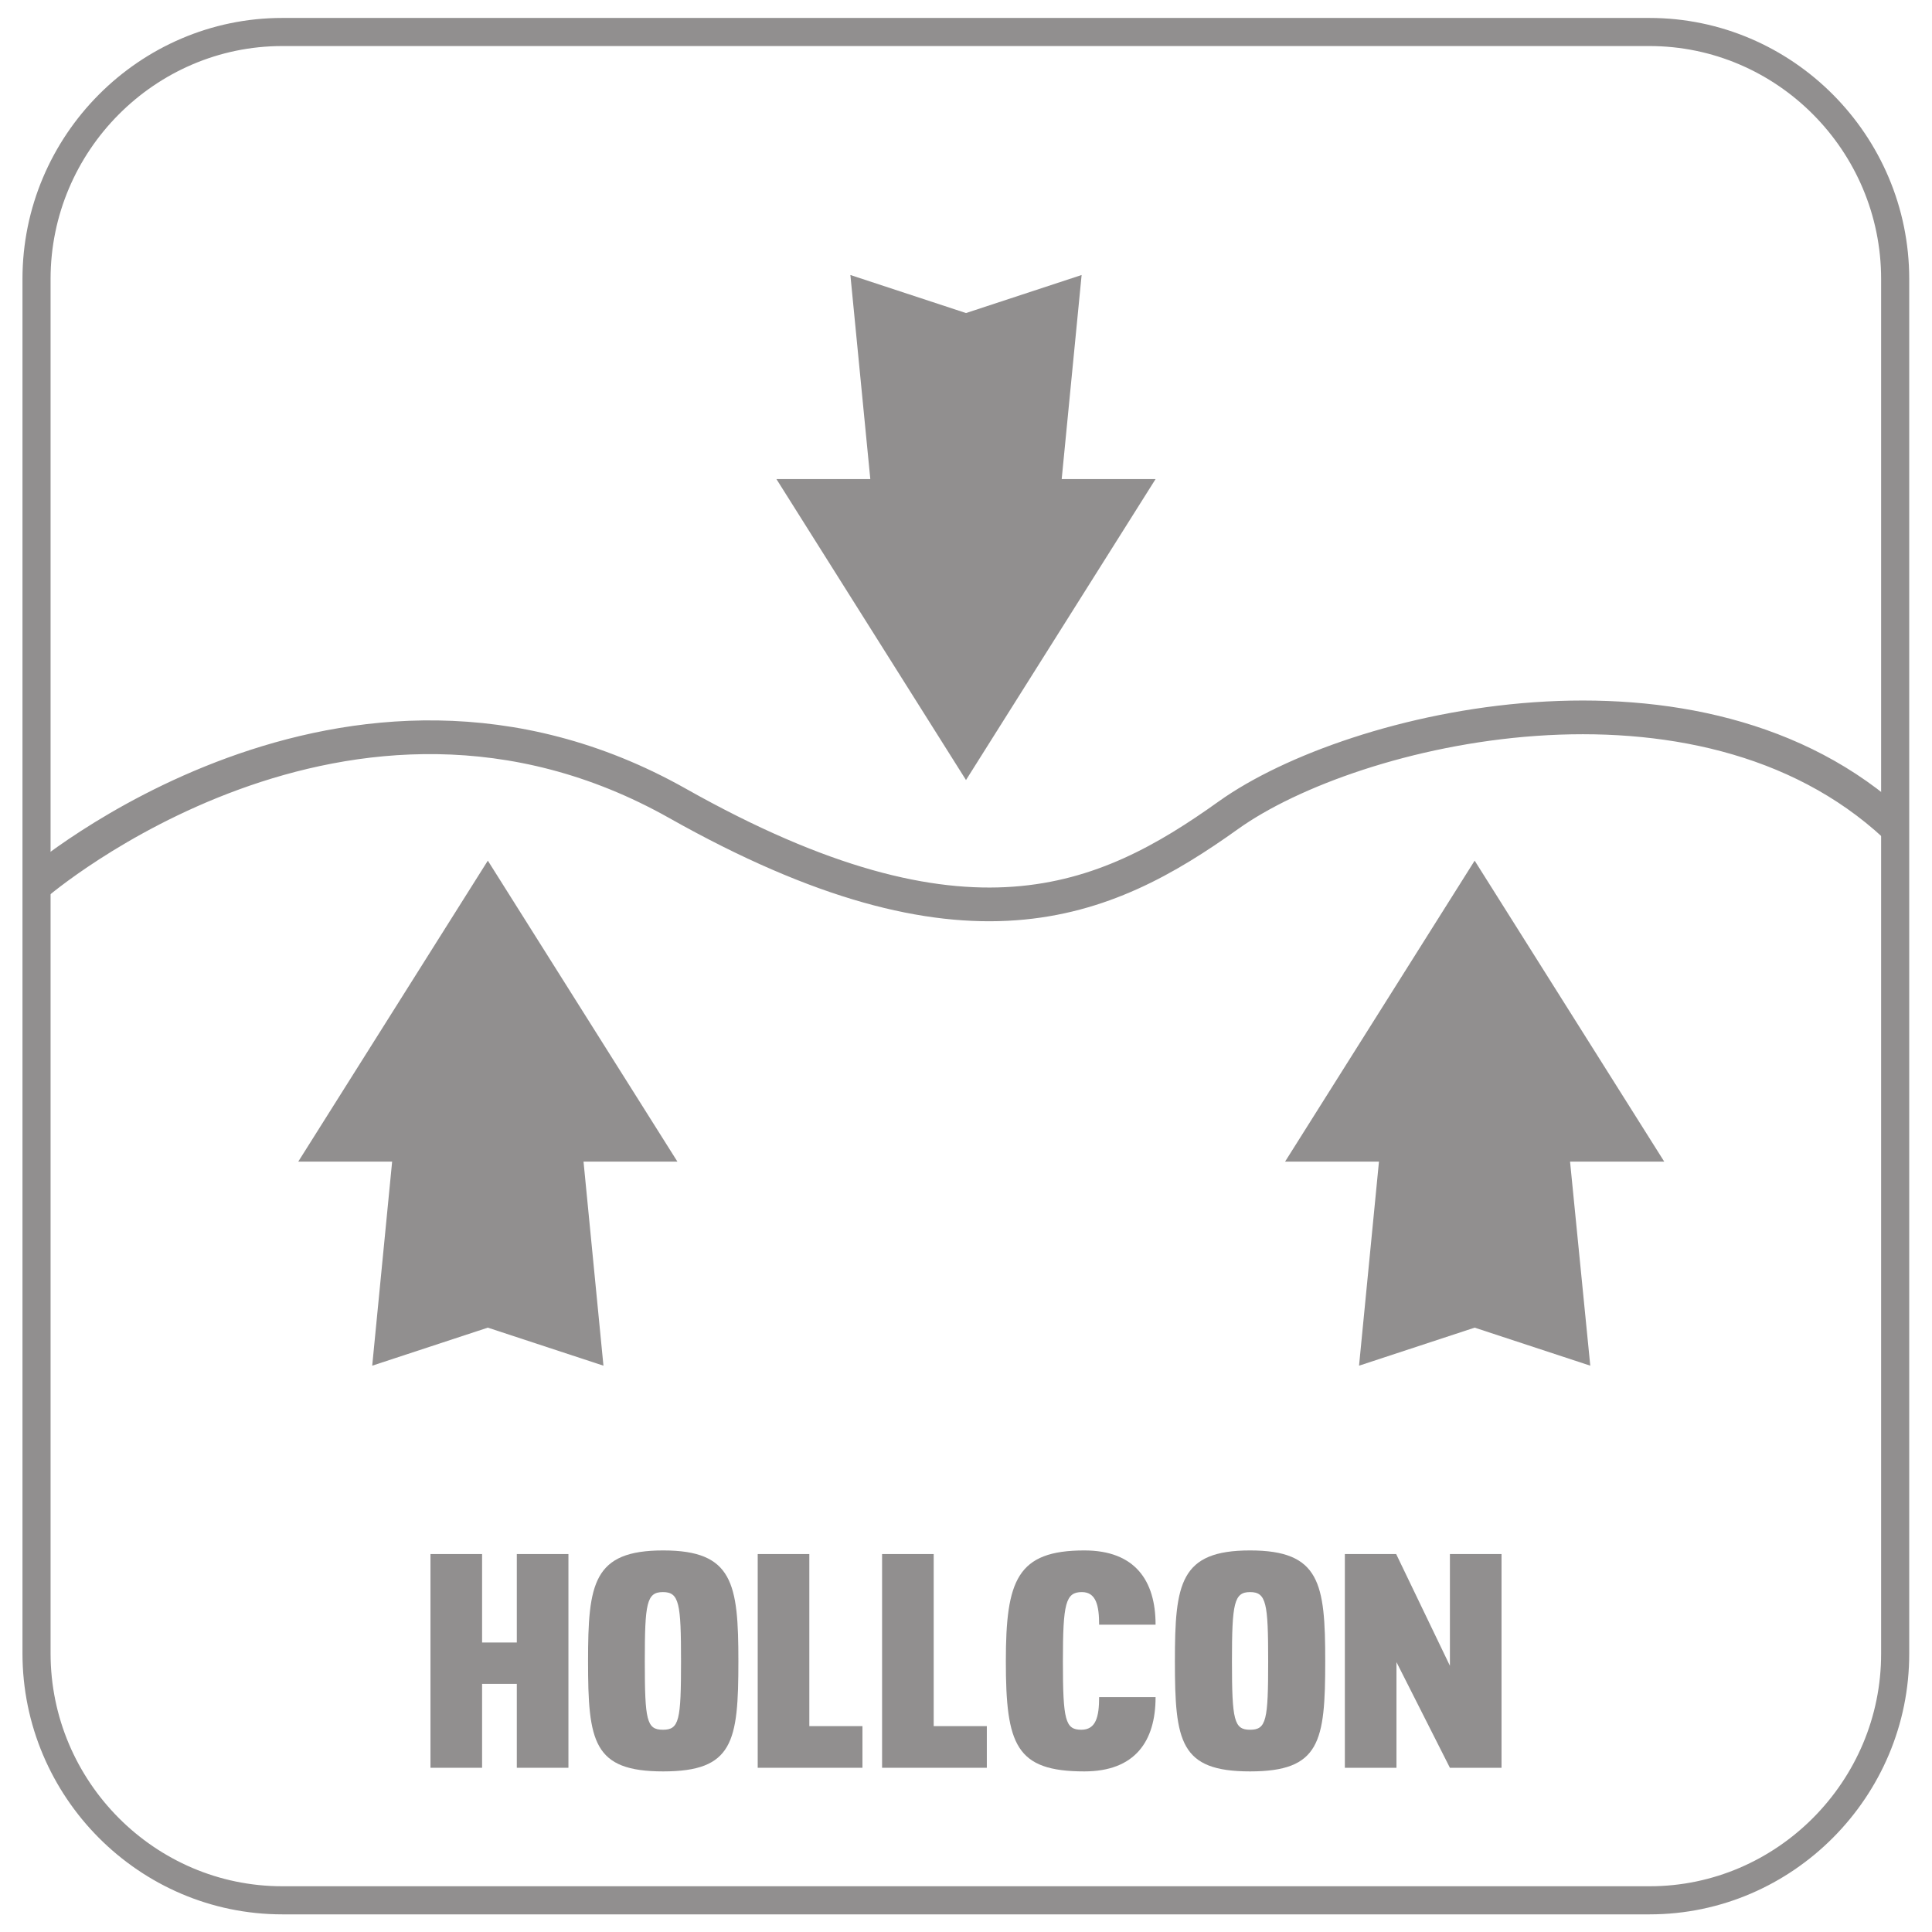
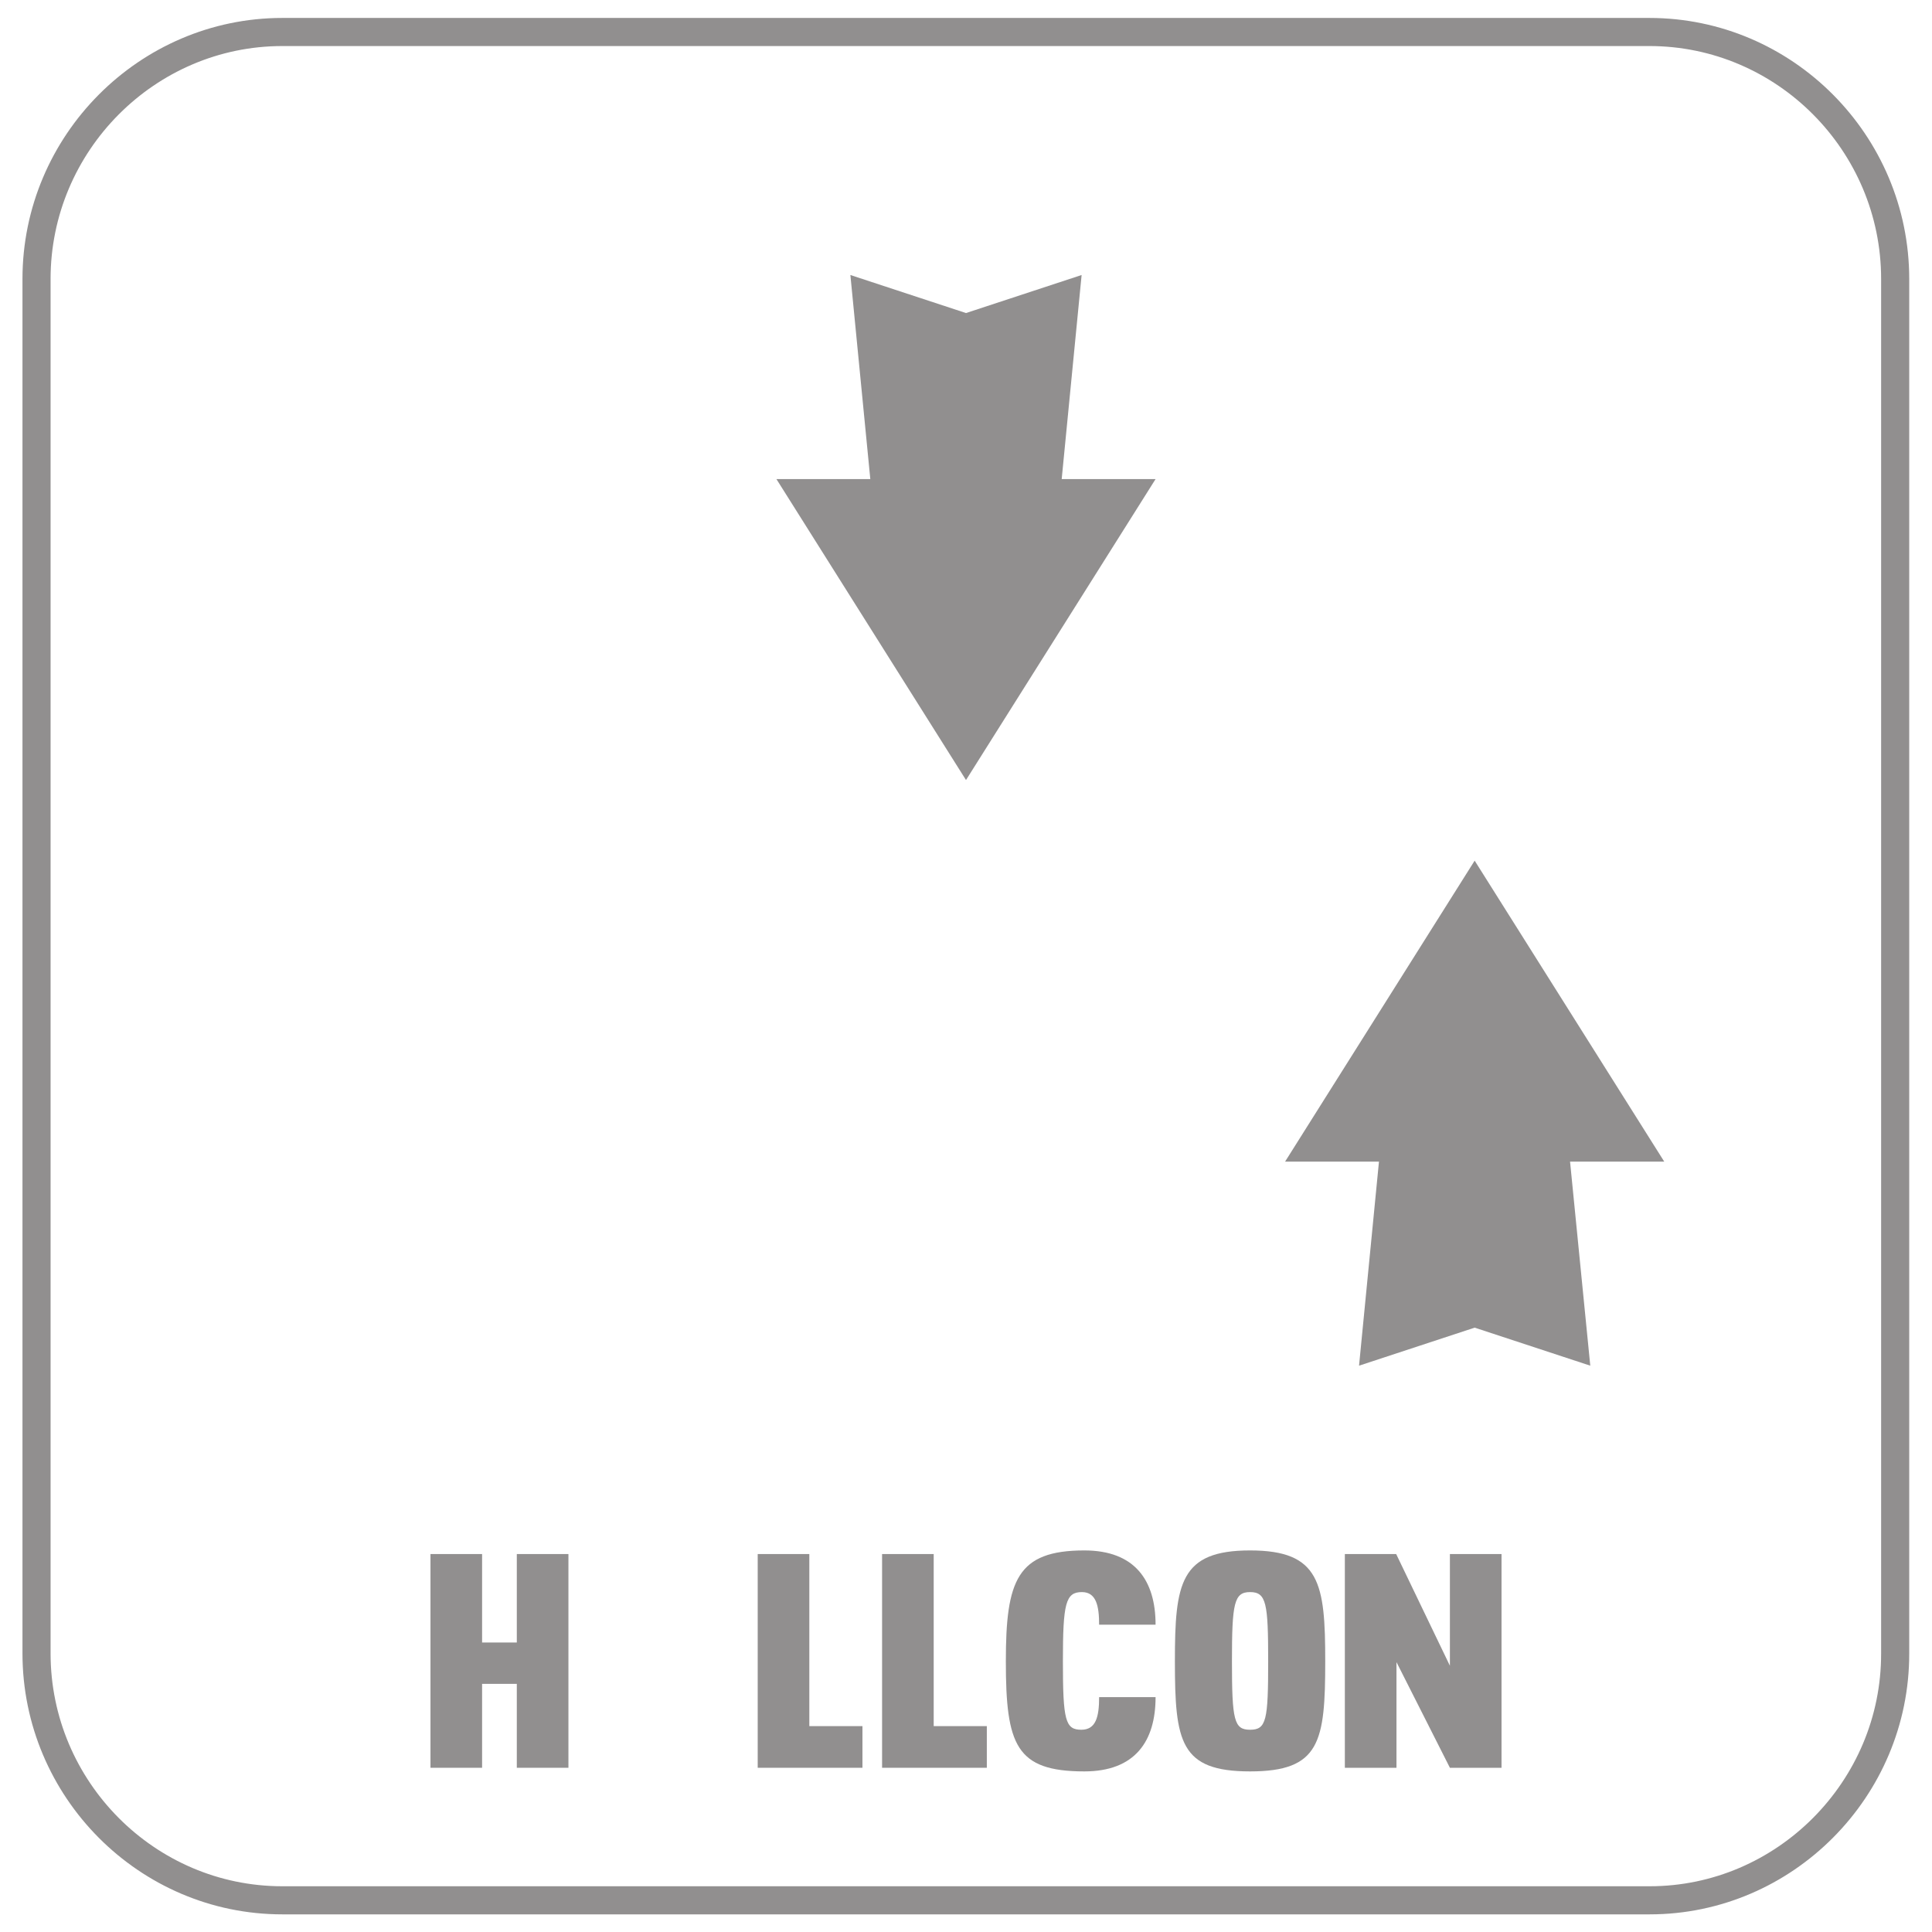
<svg xmlns="http://www.w3.org/2000/svg" xmlns:xlink="http://www.w3.org/1999/xlink" version="1.1" id="Слой_1" x="0px" y="0px" viewBox="0 0 64 64" style="enable-background:new 0 0 64 64;" xml:space="preserve">
  <style type="text/css">
	.st0{opacity:0.5;}
	.st1{clip-path:url(#SVGID_2_);}
	.st2{clip-path:url(#SVGID_4_);fill:none;stroke:#231F20;stroke-width:0.931;stroke-miterlimit:10;}
	.st3{fill:#231F20;}
	.st4{clip-path:url(#SVGID_2_);fill:#231F20;}
	.st5{clip-path:url(#SVGID_6_);fill:none;stroke:#231F20;stroke-width:1.117;stroke-miterlimit:10;}
</style>
  <g class="st0">
    <g>
      <defs>
        <rect id="SVGID_1_" x="-4" y="-2" width="72" height="68" />
      </defs>
      <clipPath id="SVGID_2_">
        <use xlink:href="#SVGID_1_" style="overflow:visible;" />
      </clipPath>
      <g class="st1">
        <defs>
          <rect id="SVGID_3_" x="0.25" y="0.08" width="63.51" height="63.83" />
        </defs>
        <clipPath id="SVGID_4_">
          <use xlink:href="#SVGID_3_" style="overflow:visible;" />
        </clipPath>
        <path class="st2" d="M54.65,62.95H9.35c-4.48,0-8.14-3.68-8.14-8.18V9.24c0-4.5,3.67-8.18,8.14-8.18h45.29     c4.48,0,8.14,3.68,8.14,8.18v45.53C62.79,59.26,59.12,62.95,54.65,62.95z" />
      </g>
      <g class="st1">
        <path class="st3" d="M18.83,51.48v7.08h-1.71v-2.78h-1.15v2.78h-1.71v-7.08h1.71v2.93h1.15v-2.93H18.83z" />
-         <path class="st3" d="M24.46,55.03c0,2.67-0.17,3.65-2.49,3.65c-2.32,0-2.49-0.98-2.49-3.65c0-2.58,0.17-3.67,2.49-3.67     C24.28,51.36,24.46,52.45,24.46,55.03z M21.36,55.03c0,1.96,0.06,2.27,0.6,2.27s0.6-0.31,0.6-2.27c0-1.92-0.06-2.29-0.6-2.29     S21.36,53.11,21.36,55.03z" />
-         <path class="st3" d="M26.81,57.18h1.76v1.38H25.1v-7.08h1.71V57.18z" />
+         <path class="st3" d="M26.81,57.18h1.76v1.38H25.1v-7.08h1.71V57.18" />
        <path class="st3" d="M30.93,57.18h1.76v1.38h-3.47v-7.08h1.71V57.18z" />
        <path class="st3" d="M36.41,56.22h1.87c0,1.46-0.68,2.46-2.36,2.46c-2.27,0-2.6-0.88-2.6-3.65c0-2.68,0.37-3.67,2.6-3.67     c1.68,0,2.36,1,2.36,2.46h-1.87c0-0.63-0.1-1.08-0.57-1.08c-0.54,0-0.63,0.37-0.63,2.29c0,1.96,0.08,2.27,0.61,2.27     C36.3,57.3,36.41,56.88,36.41,56.22z" />
        <path class="st3" d="M43.9,55.03c0,2.67-0.17,3.65-2.49,3.65s-2.49-0.98-2.49-3.65c0-2.58,0.17-3.67,2.49-3.67     S43.9,52.45,43.9,55.03z M40.81,55.03c0,1.96,0.07,2.27,0.6,2.27c0.54,0,0.6-0.31,0.6-2.27c0-1.92-0.06-2.29-0.6-2.29     C40.88,52.74,40.81,53.11,40.81,55.03z" />
        <path class="st3" d="M49.74,51.48v7.08h-1.71l-1.77-3.5v3.5h-1.71v-7.08h1.7l1.78,3.7v-3.7H49.74z" />
      </g>
      <polygon class="st4" points="25.72,15.87 32,25.84 38.28,15.87 35.17,15.87 35.83,9.11 32,10.37 28.17,9.11 28.83,15.87   " />
-       <polygon class="st4" points="22.44,38.48 16.16,28.51 9.88,38.48 12.99,38.48 12.33,45.24 16.16,43.98 19.99,45.24 19.33,38.48       " />
      <polygon class="st4" points="55.13,38.48 48.85,28.51 42.57,38.48 45.68,38.48 45.02,45.24 48.85,43.98 52.68,45.24 52.01,38.48       " />
      <g class="st1">
        <defs>
-           <rect id="SVGID_5_" x="0.25" y="0.08" width="63.51" height="63.83" />
-         </defs>
+           </defs>
        <clipPath id="SVGID_6_">
          <use xlink:href="#SVGID_5_" style="overflow:visible;" />
        </clipPath>
-         <path class="st5" d="M1.21,29.28c0,0,10.27-8.84,21.23-2.67C32,32,36.59,29.94,40.7,27c4.12-2.94,15.6-5.66,22.08,0.36" />
      </g>
    </g>
  </g>
  <g>
</g>
  <g>
</g>
  <g>
</g>
  <g>
</g>
  <g>
</g>
  <g>
</g>
  <g>
</g>
  <g>
</g>
  <g>
</g>
  <g>
</g>
  <g>
</g>
  <g>
</g>
  <g>
</g>
  <g>
</g>
  <g>
</g>
</svg>